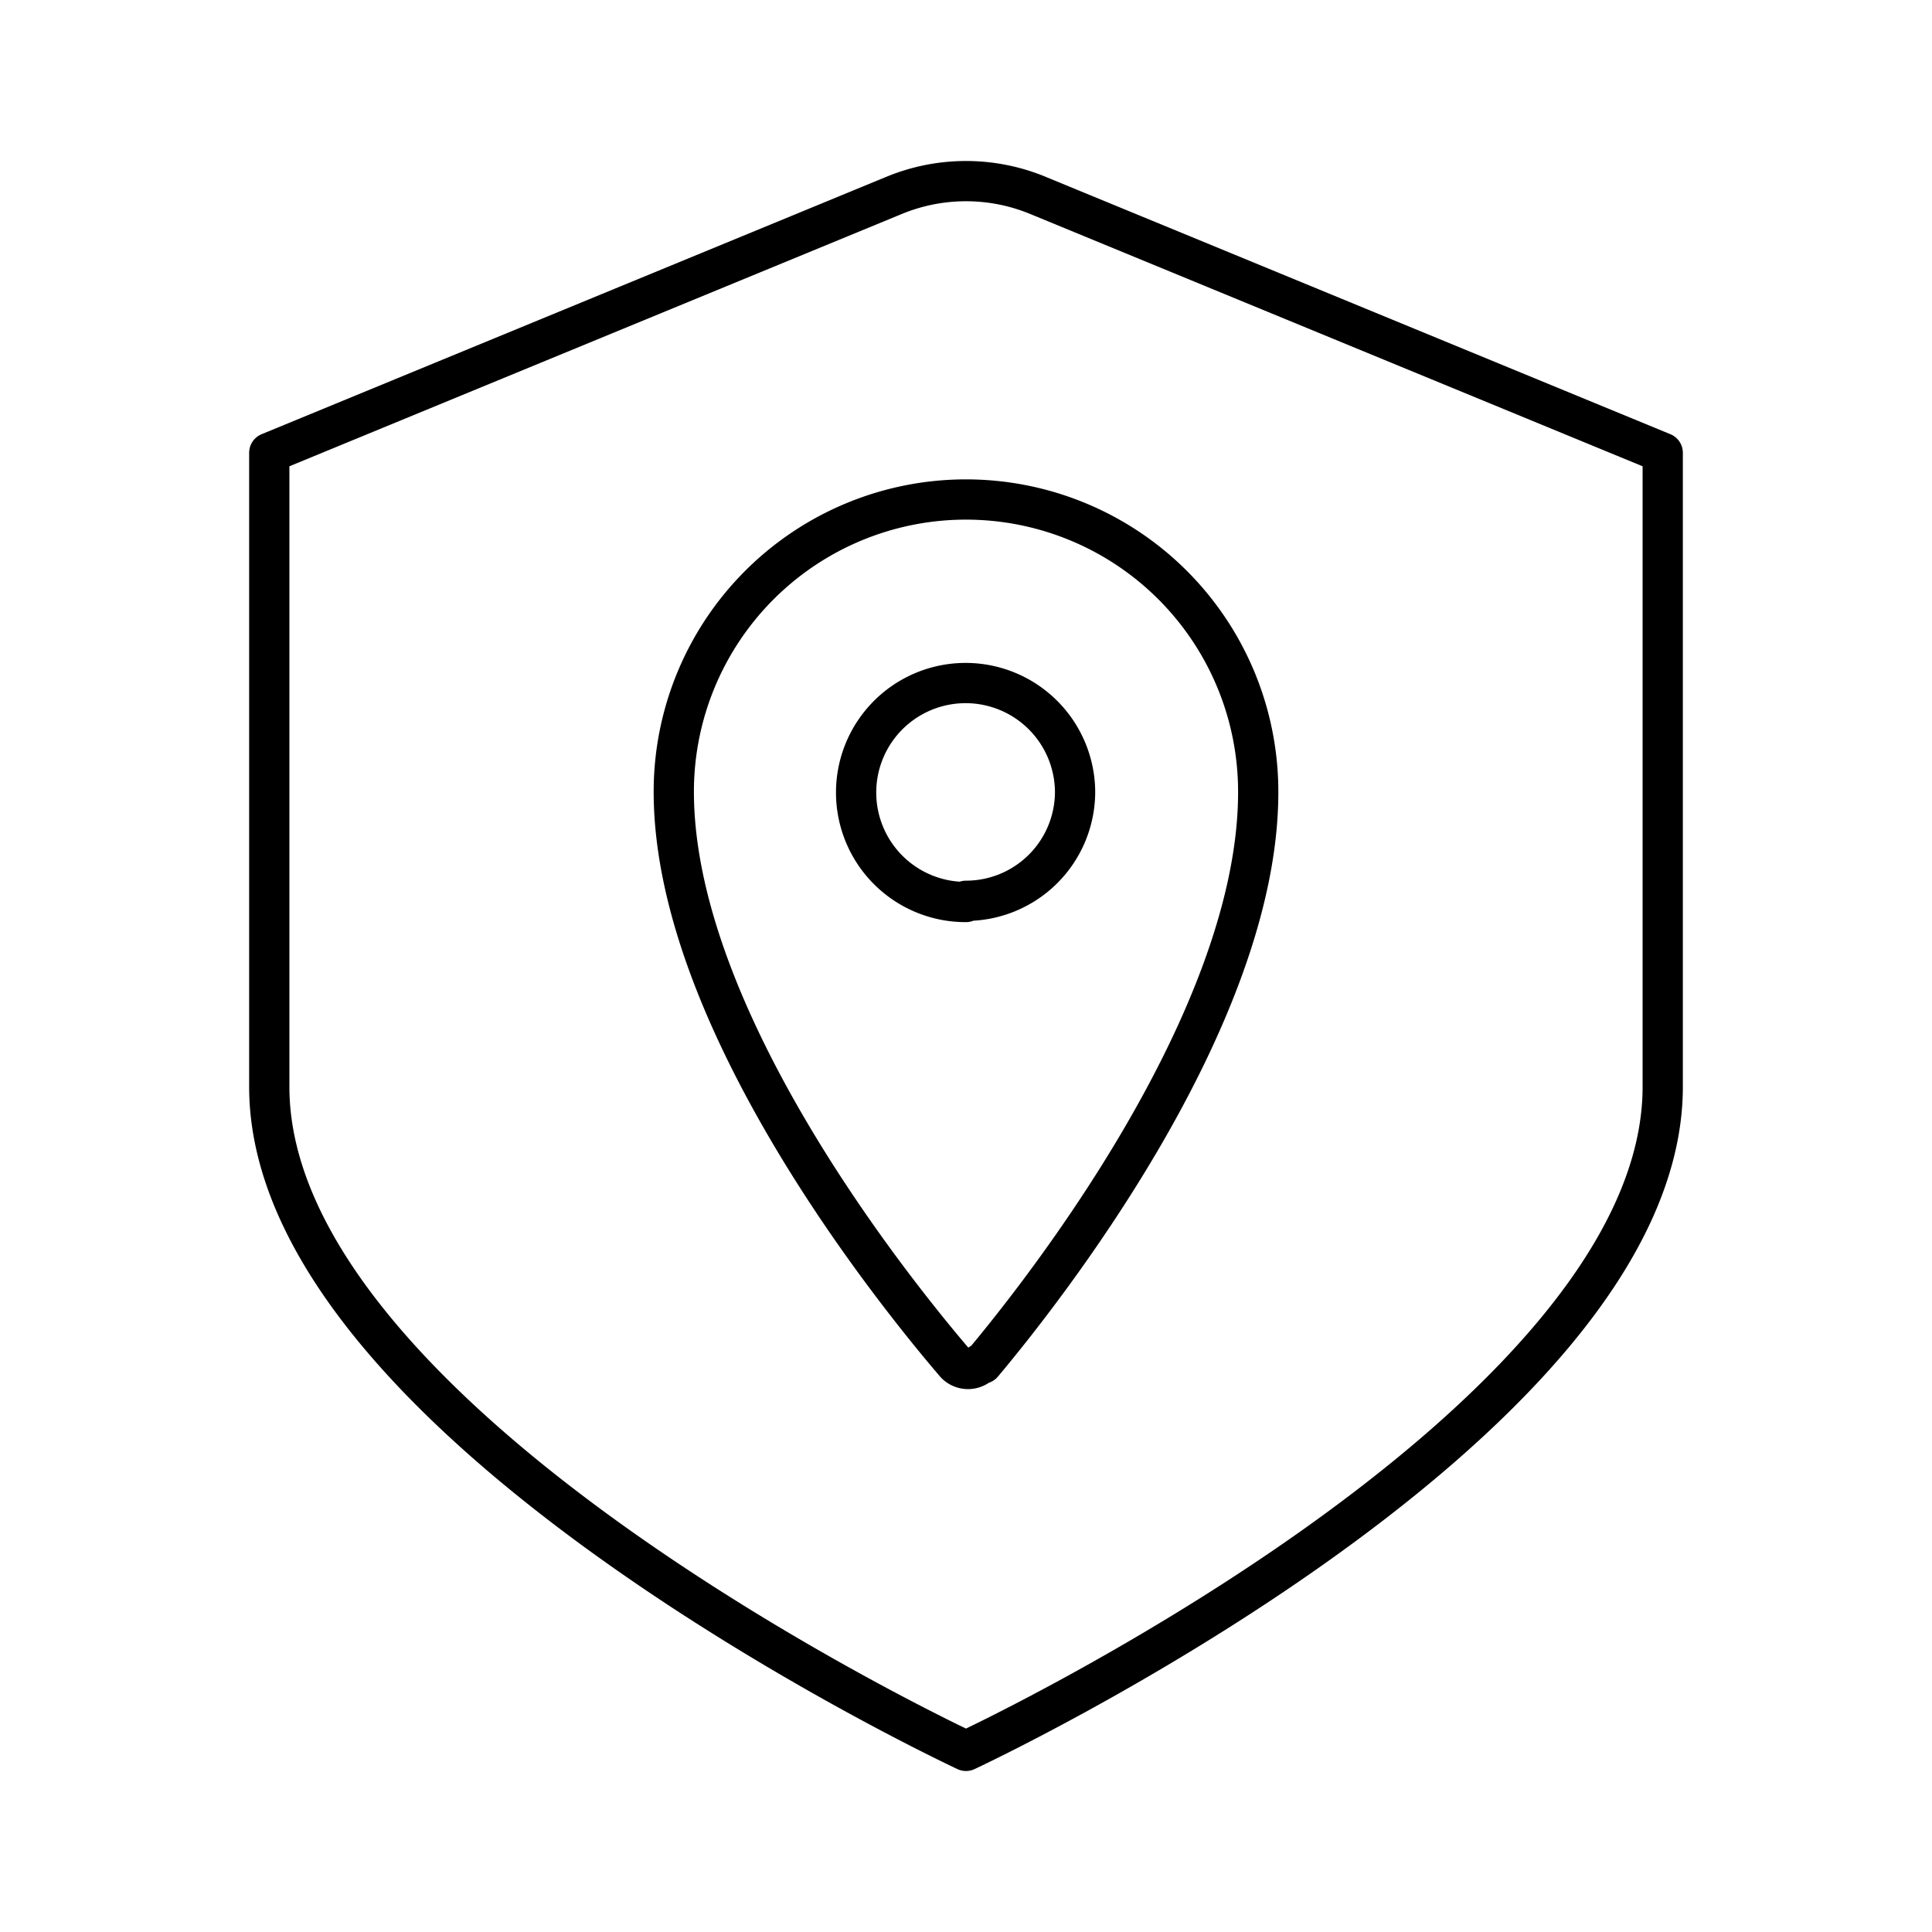
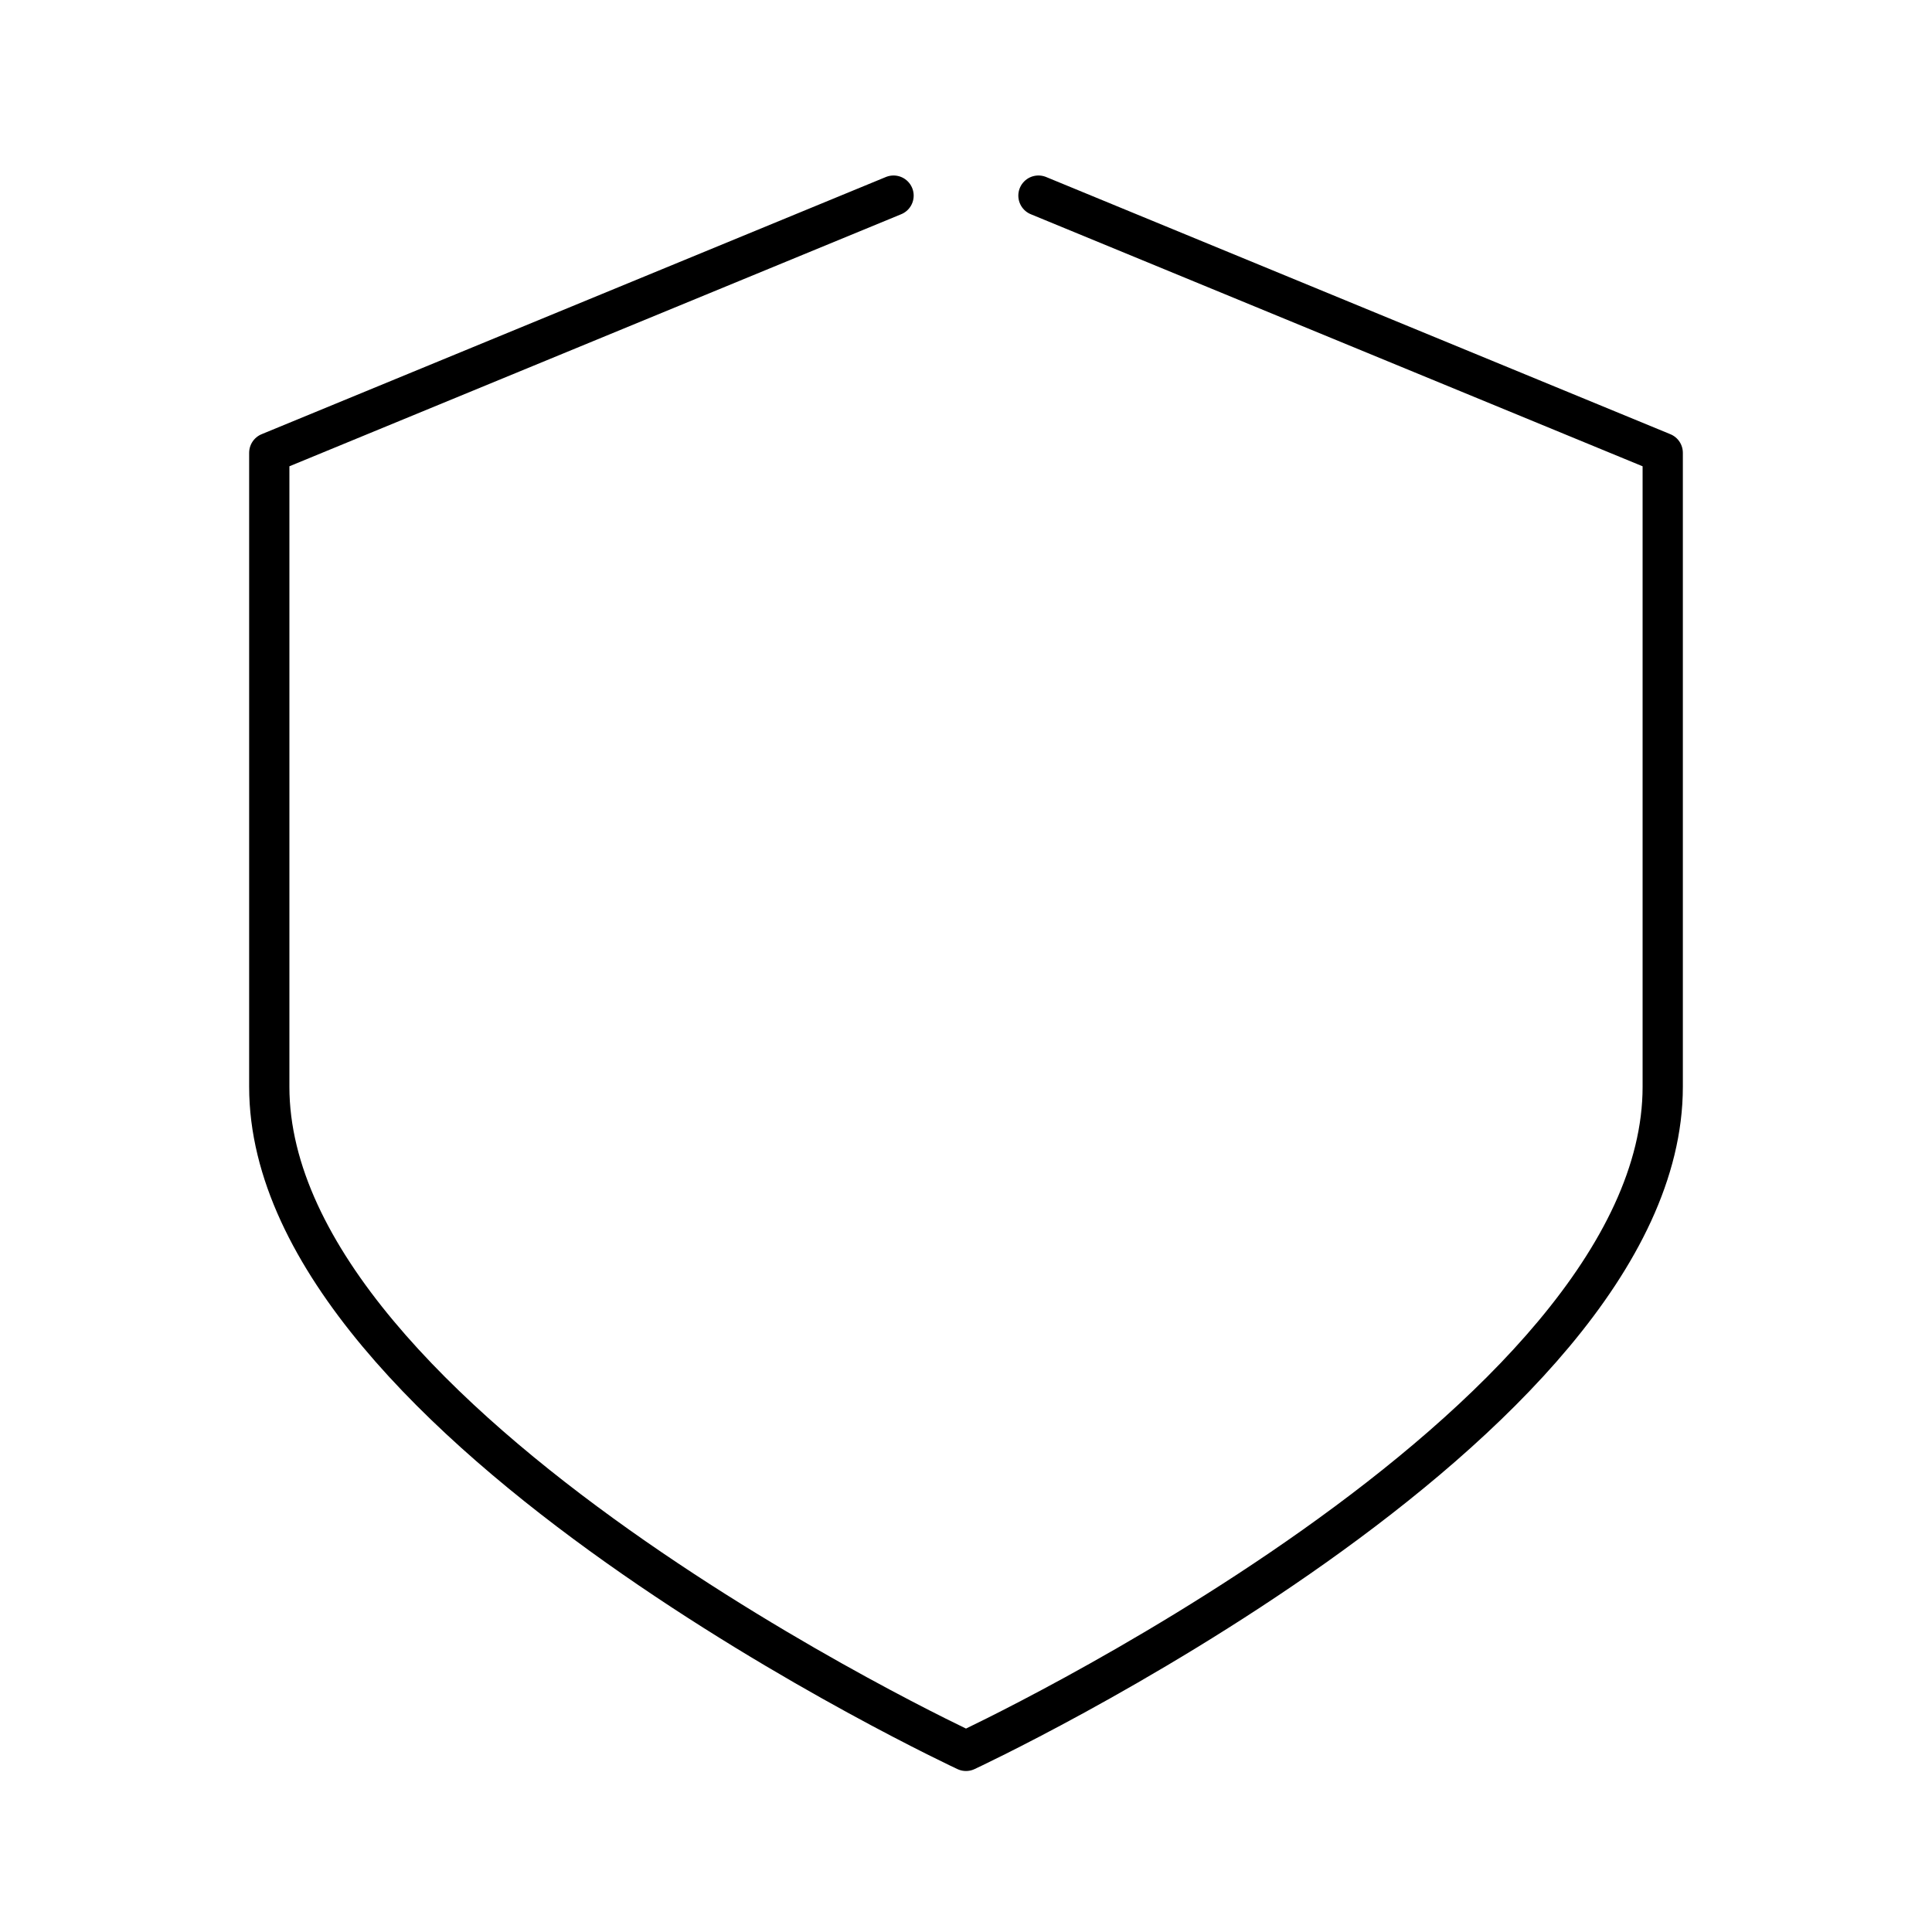
<svg xmlns="http://www.w3.org/2000/svg" width="800" height="800" viewBox="0 0 48 48">
-   <path fill="none" stroke="currentColor" stroke-linecap="round" stroke-linejoin="round" d="M24 12.41a7.26 7.26 0 0 0-7.26 7.26h0c0 5.68 5.56 12.53 7 14.21a.43.43 0 0 0 .62 0h.05c1.41-1.68 6.85-8.52 6.85-14.2A7.26 7.26 0 0 0 24 12.41m0 10a2.72 2.72 0 1 1 2.71-2.73v0a2.71 2.71 0 0 1-2.71 2.7Z" />
-   <path fill="none" stroke="currentColor" stroke-linecap="round" stroke-linejoin="round" d="M22.2 4.86L6.69 11.25V27C6.69 35.44 24 43.5 24 43.5S41.31 35.44 41.31 27V11.25L25.8 4.86a4.68 4.68 0 0 0-3.6 0" />
+   <path fill="none" stroke="currentColor" stroke-linecap="round" stroke-linejoin="round" d="M22.2 4.86L6.69 11.25V27C6.69 35.44 24 43.5 24 43.5S41.31 35.44 41.31 27V11.25L25.8 4.86" />
</svg>